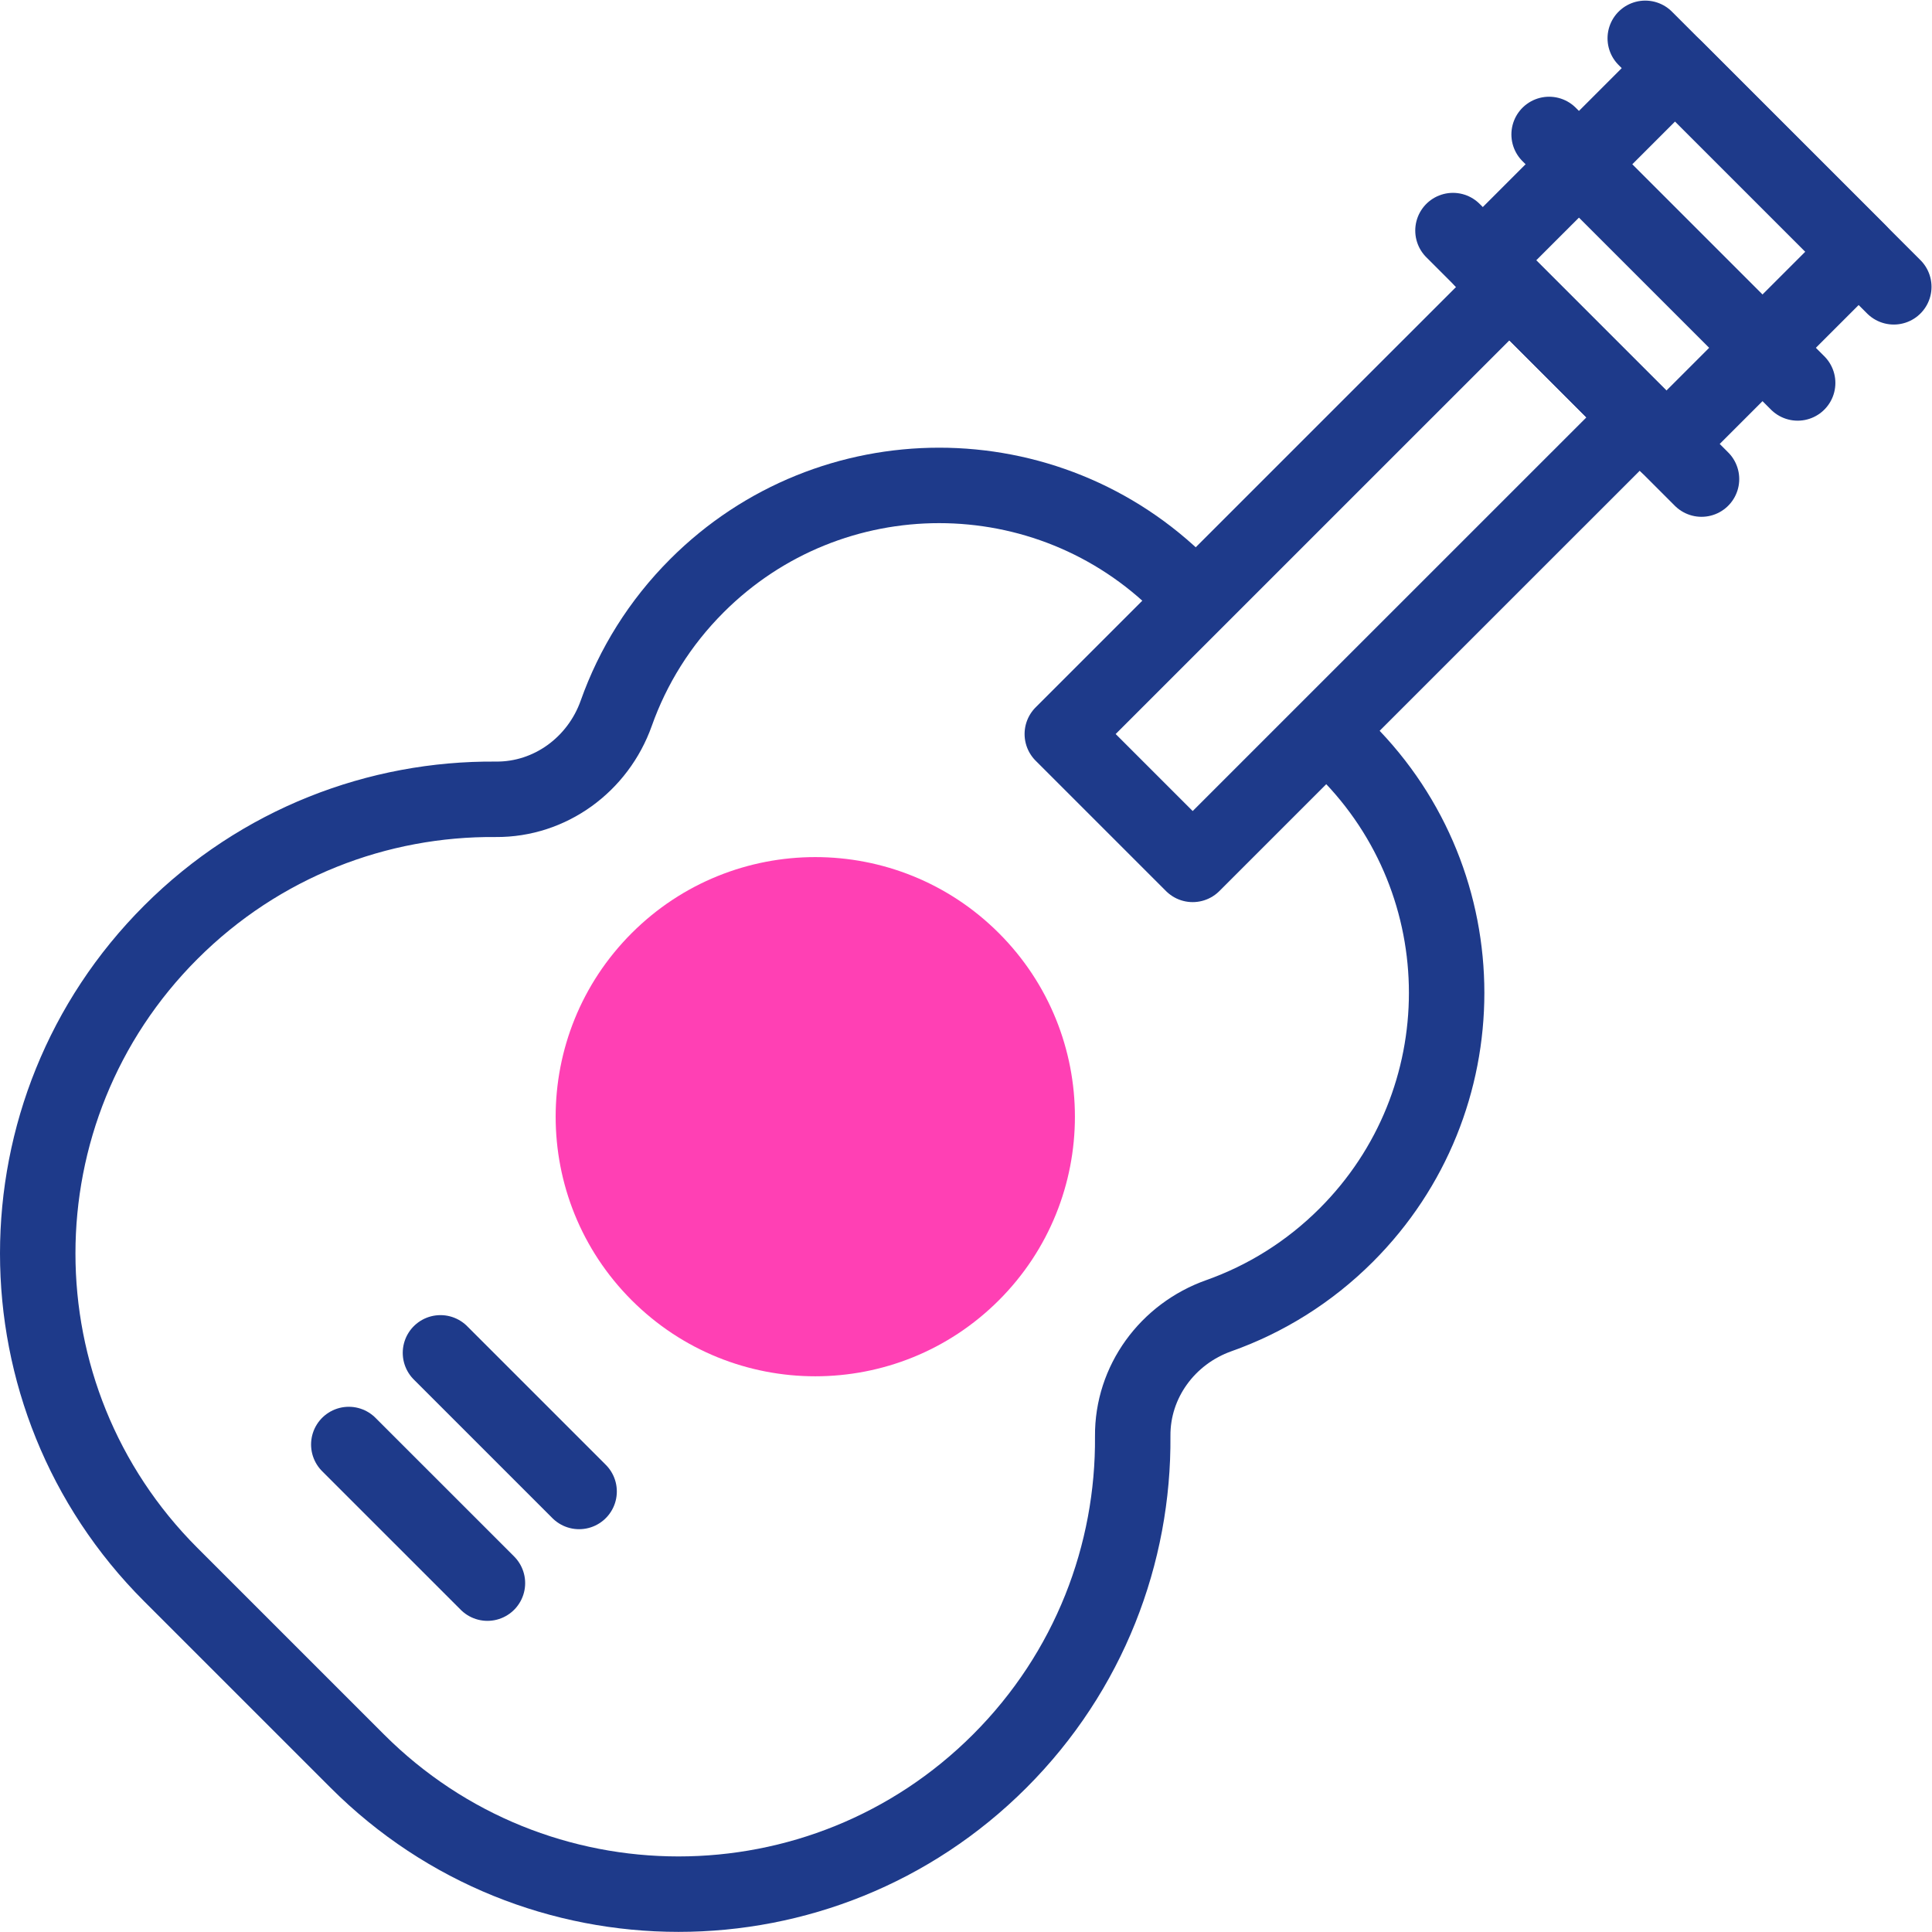
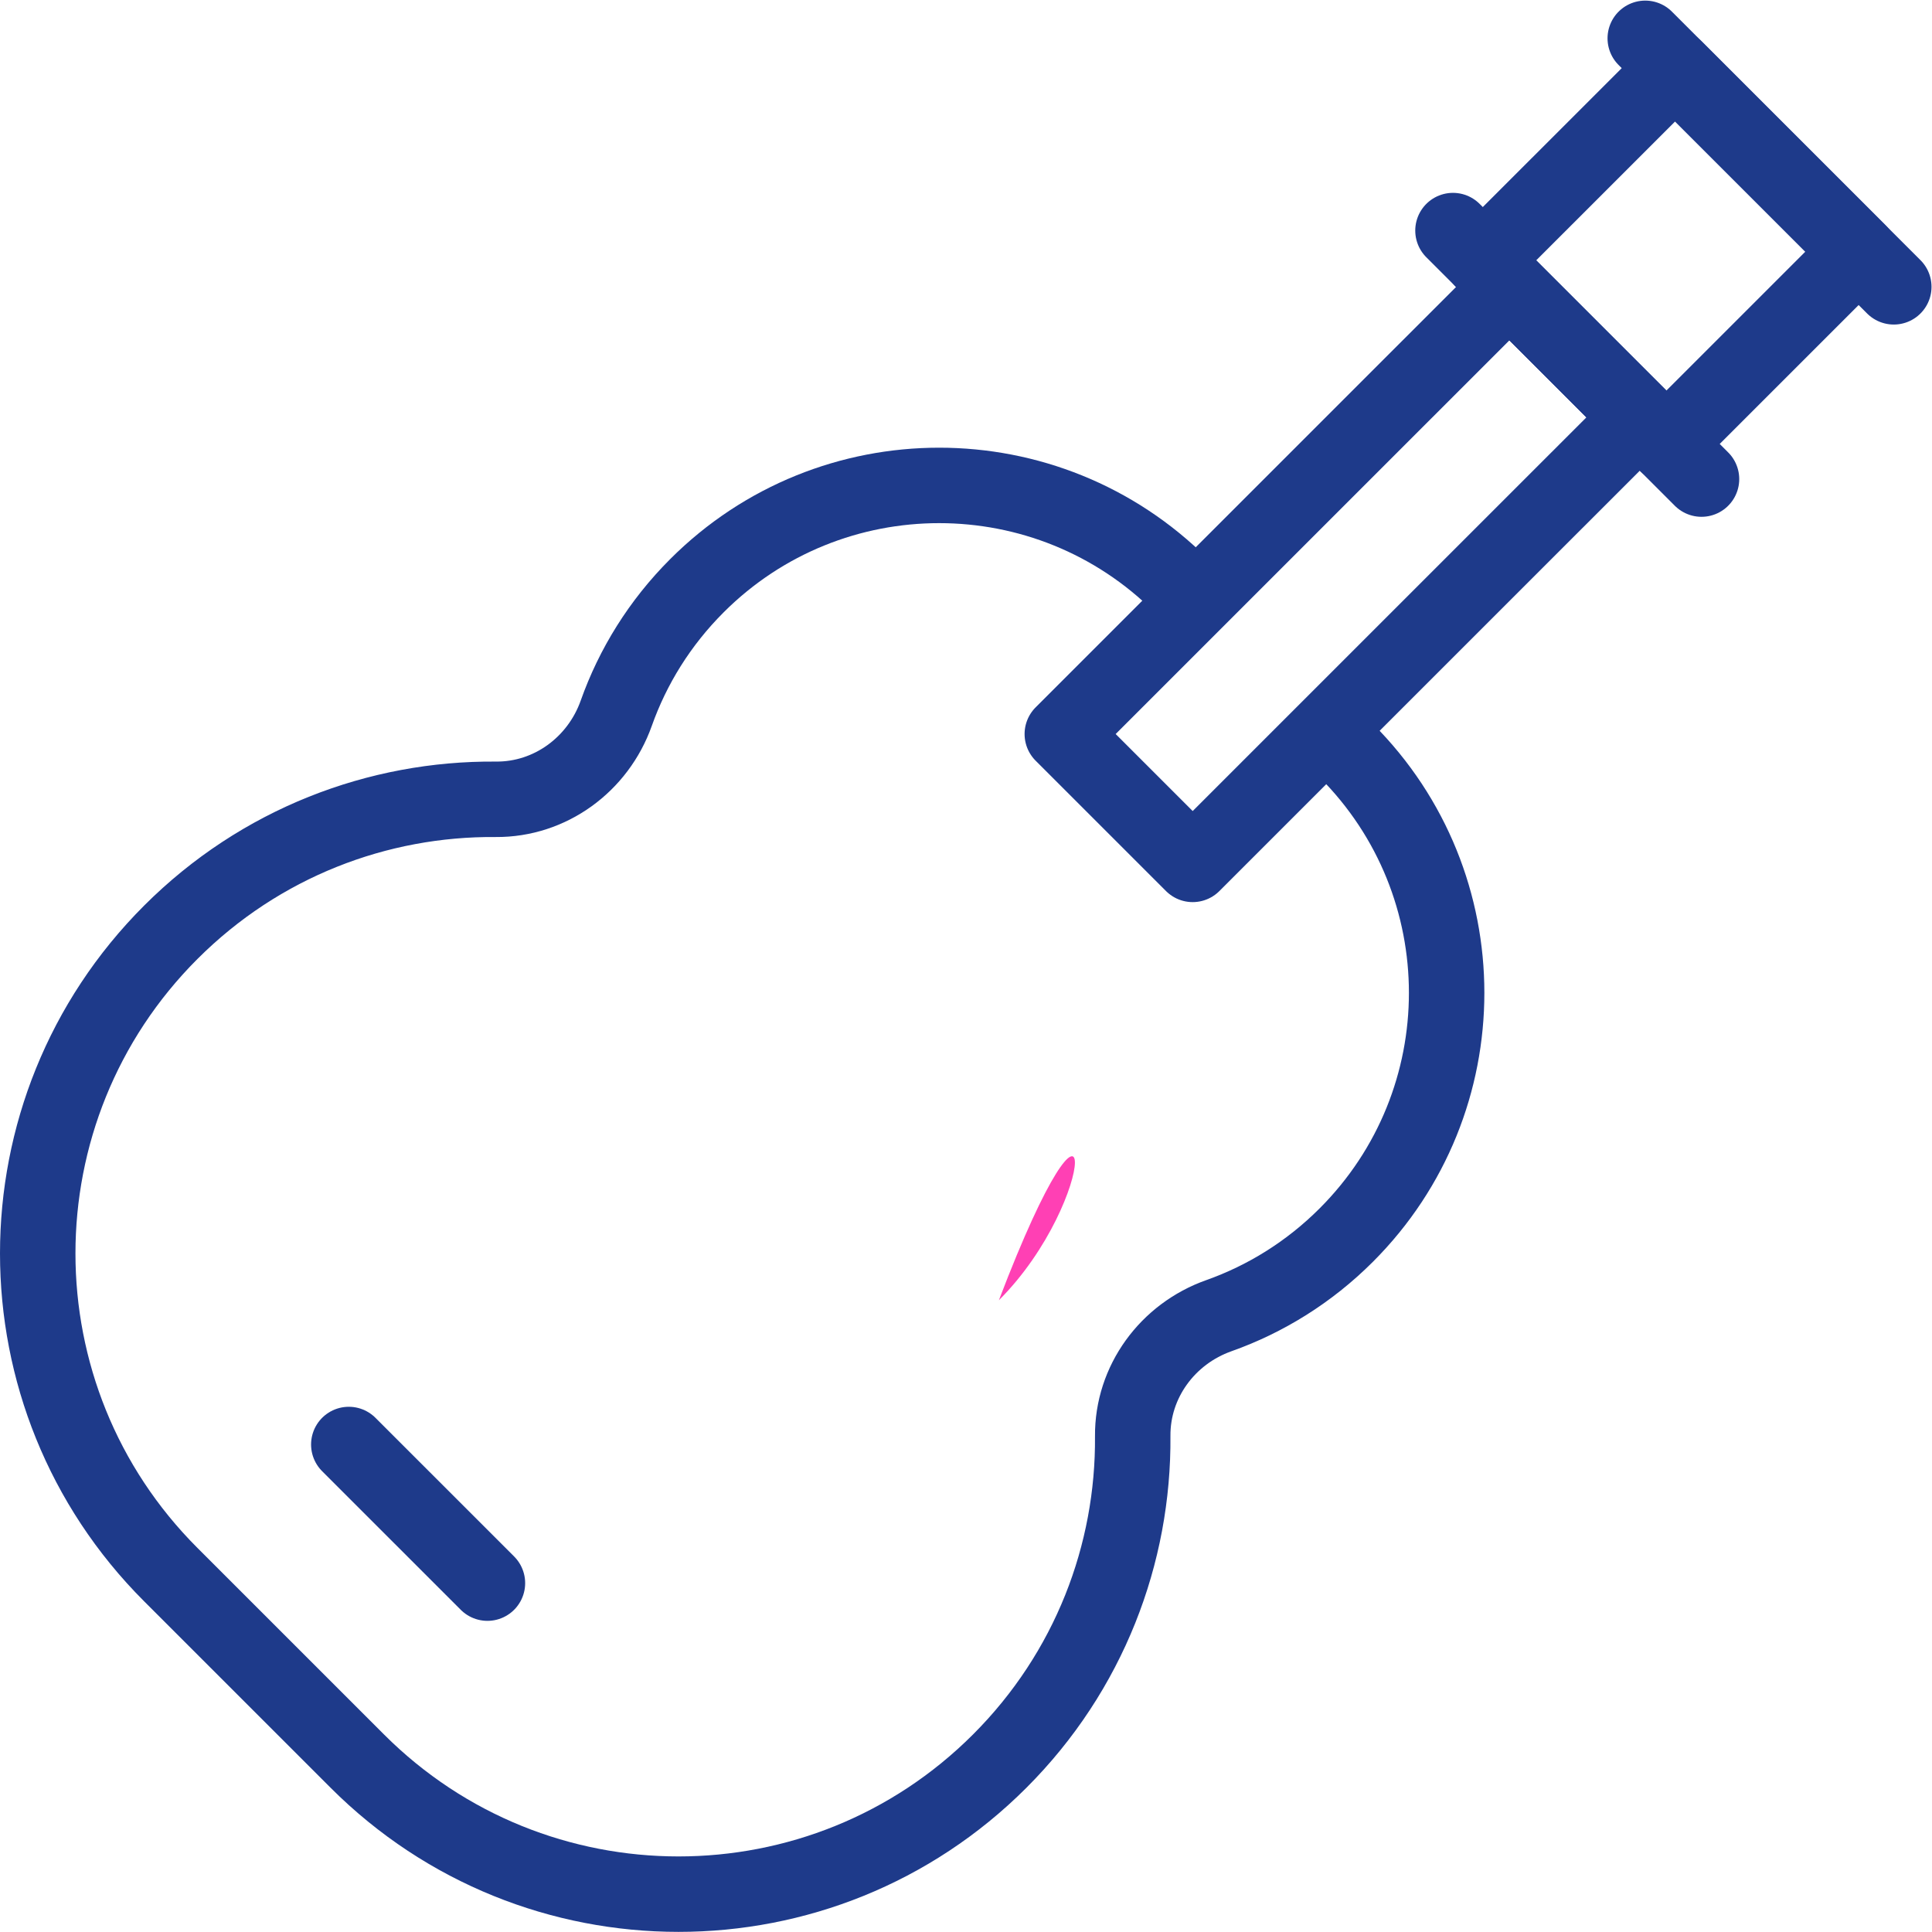
<svg xmlns="http://www.w3.org/2000/svg" version="1.1" id="svg3090" xml:space="preserve" width="682.667" height="682.667" viewBox="0 0 682.667 682.667">
  <defs id="defs3094">
    <clipPath clipPathUnits="userSpaceOnUse" id="clipPath3104">
      <path d="M 0,512 H 512 V 0 H 0 Z" id="path3102" />
    </clipPath>
  </defs>
  <g id="g3096" transform="matrix(1.333,0,0,-1.333,0,682.667)">
    <g id="g3098">
      <g id="g3100" clip-path="url(#clipPath3104)">
        <g id="g3106" transform="translate(315.966,354.051)">
          <path d="m 0,0 -2.81,2.811 c -35.463,35.459 -92.962,35.459 -128.426,0 V 2.81 c -9.873,-9.872 -16.998,-21.452 -21.373,-33.788 -4.82,-13.585 -17.522,-22.942 -31.937,-22.822 -31.151,0.261 -62.385,-11.49 -86.153,-35.256 h -10e-4 c -47.021,-47.015 -47.021,-123.243 0,-170.258 l 49.451,-49.445 c 47.021,-47.015 123.258,-47.015 170.279,0 23.769,23.766 35.522,54.995 35.261,86.143 -0.121,14.414 9.237,27.114 22.824,31.932 12.338,4.375 23.919,11.499 33.792,21.372 35.464,35.459 35.464,92.951 0,128.41 l -3.756,3.756" style="fill:none;stroke:#1e3a8a;stroke-width:20;stroke-linecap:round;stroke-linejoin:round;stroke-miterlimit:10;stroke-dasharray:none;stroke-opacity:1" id="path3108" />
        </g>
        <g id="g3110" transform="translate(264.778,167.46)">
-           <path d="m 0,0 c -26.876,-26.873 -70.452,-26.873 -97.329,0 -26.877,26.874 -26.877,70.444 0,97.317 26.877,26.874 70.453,26.874 97.329,0 C 26.877,70.444 26.877,26.874 0,0" style="fill:#ff40b4;fill-opacity:1;fill-rule:nonzero;stroke:none" id="path3112" />
+           <path d="m 0,0 C 26.877,70.444 26.877,26.874 0,0" style="fill:#ff40b4;fill-opacity:1;fill-rule:nonzero;stroke:none" id="path3112" />
        </g>
        <g id="g3114" transform="translate(116.758,153.519)">
-           <path d="M 0,0 36.749,-36.745" style="fill:none;stroke:#1e3a8a;stroke-width:20;stroke-linecap:round;stroke-linejoin:round;stroke-miterlimit:10;stroke-dasharray:none;stroke-opacity:1" id="path3116" />
-         </g>
+           </g>
        <g id="g3118" transform="translate(92.458,129.223)">
          <path d="M 0,0 36.749,-36.745" style="fill:none;stroke:#1e3a8a;stroke-width:20;stroke-linecap:round;stroke-linejoin:round;stroke-miterlimit:10;stroke-dasharray:none;stroke-opacity:1" id="path3120" />
        </g>
        <g id="g3122" transform="translate(492.685,445.412)">
          <path d="m 0,0 -48.659,48.654 -50.97,-50.964 48.66,-48.653 z" style="fill:none;stroke:#1e3a8a;stroke-width:20;stroke-linecap:round;stroke-linejoin:round;stroke-miterlimit:10;stroke-dasharray:none;stroke-opacity:1" id="path3124" />
        </g>
        <g id="g3126" transform="translate(400.106,436.054)">
          <path d="m 0,0 -118.513,-118.499 34.56,-34.555 118.513,118.498 z" style="fill:none;stroke:#1e3a8a;stroke-width:20;stroke-linecap:round;stroke-linejoin:round;stroke-miterlimit:10;stroke-dasharray:none;stroke-opacity:1" id="path3128" />
        </g>
        <g id="g3130" transform="translate(385.15,451.007)">
          <path d="M 0,0 65.88,-65.872" style="fill:none;stroke:#1e3a8a;stroke-width:20;stroke-linecap:round;stroke-linejoin:round;stroke-miterlimit:10;stroke-dasharray:none;stroke-opacity:1" id="path3132" />
        </g>
        <g id="g3134" transform="translate(436.12,501.97)">
          <path d="M 0,0 65.88,-65.871" style="fill:none;stroke:#1e3a8a;stroke-width:20;stroke-linecap:round;stroke-linejoin:round;stroke-miterlimit:10;stroke-dasharray:none;stroke-opacity:1" id="path3136" />
        </g>
        <g id="g3138" transform="translate(410.636,476.488)">
-           <path d="M 0,0 65.88,-65.871" style="fill:none;stroke:#1e3a8a;stroke-width:20;stroke-linecap:round;stroke-linejoin:round;stroke-miterlimit:10;stroke-dasharray:none;stroke-opacity:1" id="path3140" />
-         </g>
+           </g>
      </g>
    </g>
  </g>
</svg>